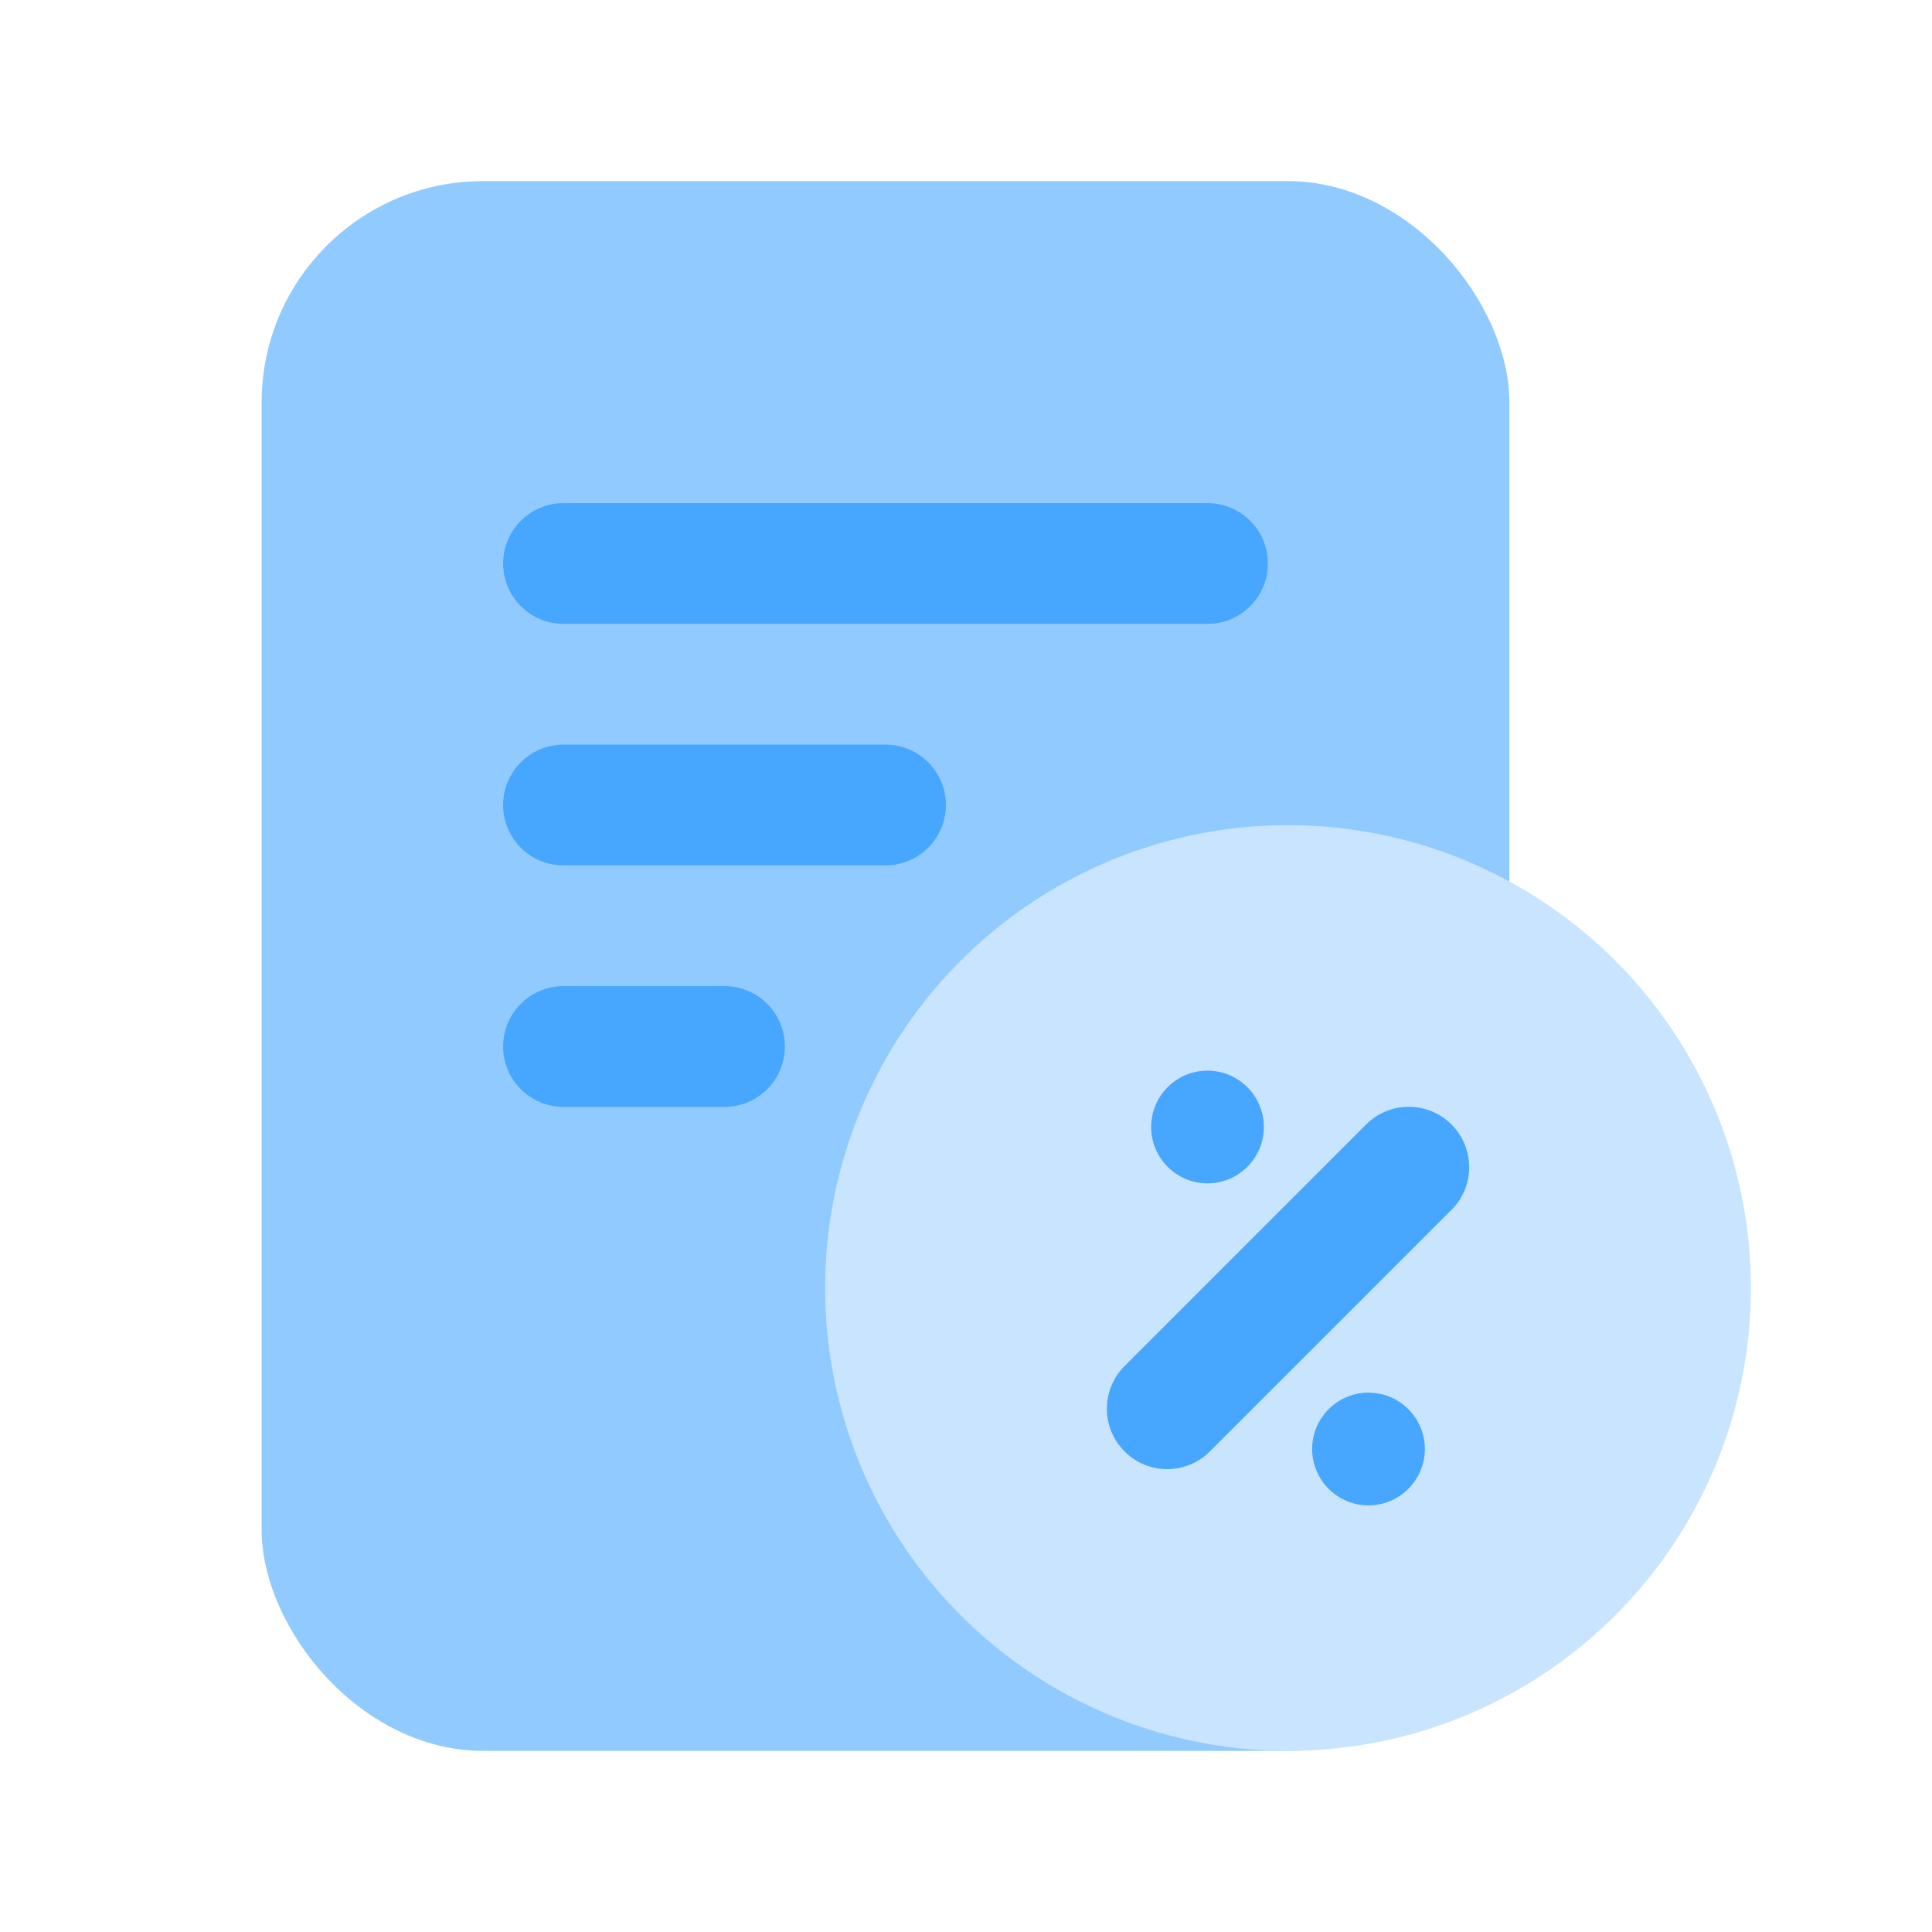
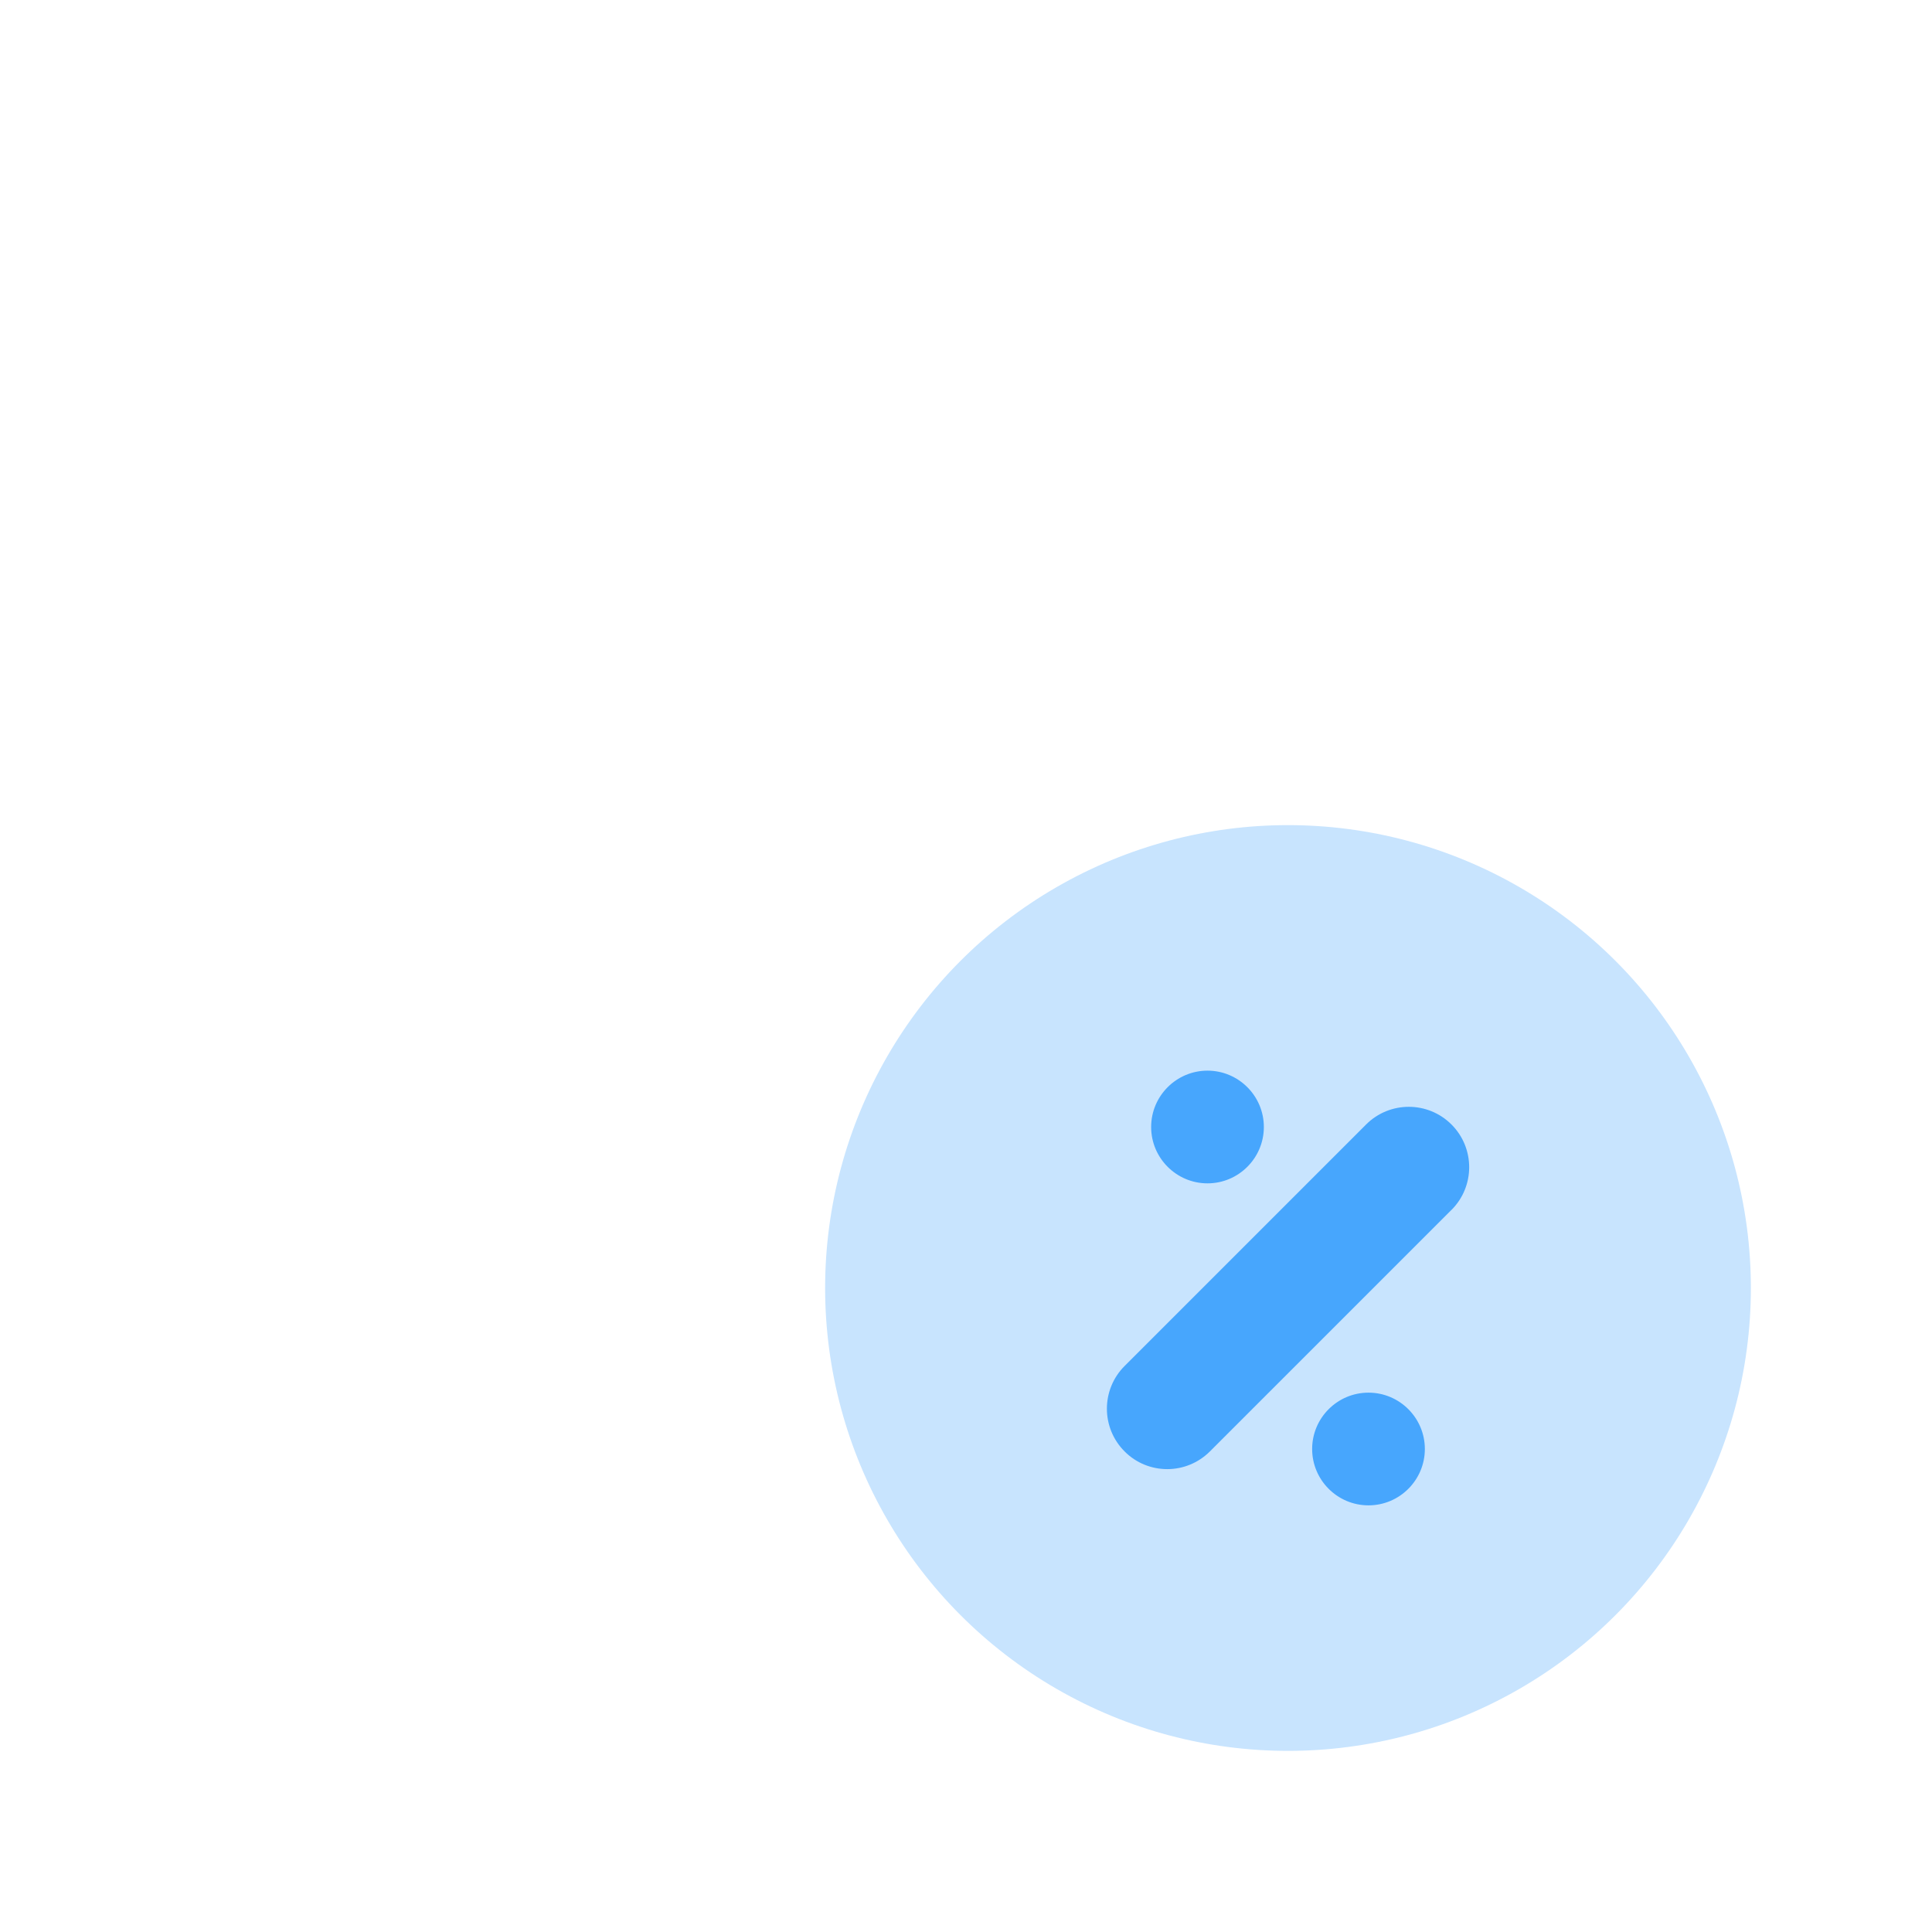
<svg xmlns="http://www.w3.org/2000/svg" id="Icon" viewBox="0 0 24 24">
-   <rect fill="#91cafe" height="19.5" rx="2.75" width="15.5" x="3.25" y="2.25" />
-   <path d="m15.75 7c0 .414-.336.75-.75.75h-8c-.414 0-.75-.336-.75-.75s.336-.75.75-.75h8c.414 0 .75.336.75.75zm-4.75 2.25h-4c-.414 0-.75.336-.75.75s.336.75.75.75h4c.414 0 .75-.336.75-.75s-.336-.75-.75-.75zm-2 3h-2c-.414 0-.75.336-.75.75s.336.75.75.75h2c.414 0 .75-.336.75-.75s-.336-.75-.75-.75z" fill="#47a6fd" />
  <circle cx="16" cy="16" fill="#c8e4fe" r="5.75" />
  <path d="m18.03 15.03-3 3c-.146.146-.338.22-.53.22s-.384-.073-.53-.22c-.293-.293-.293-.768 0-1.061l3-3c.293-.293.768-.293 1.061 0s.293.768 0 1.061zm-3.03-.33c.386 0 .7-.314.7-.7s-.314-.7-.7-.7-.7.314-.7.7.314.7.7.7zm2 2.6c-.386 0-.7.314-.7.7s.314.7.7.7.7-.314.7-.7-.314-.7-.7-.7z" fill="#47a6fd" />
</svg>